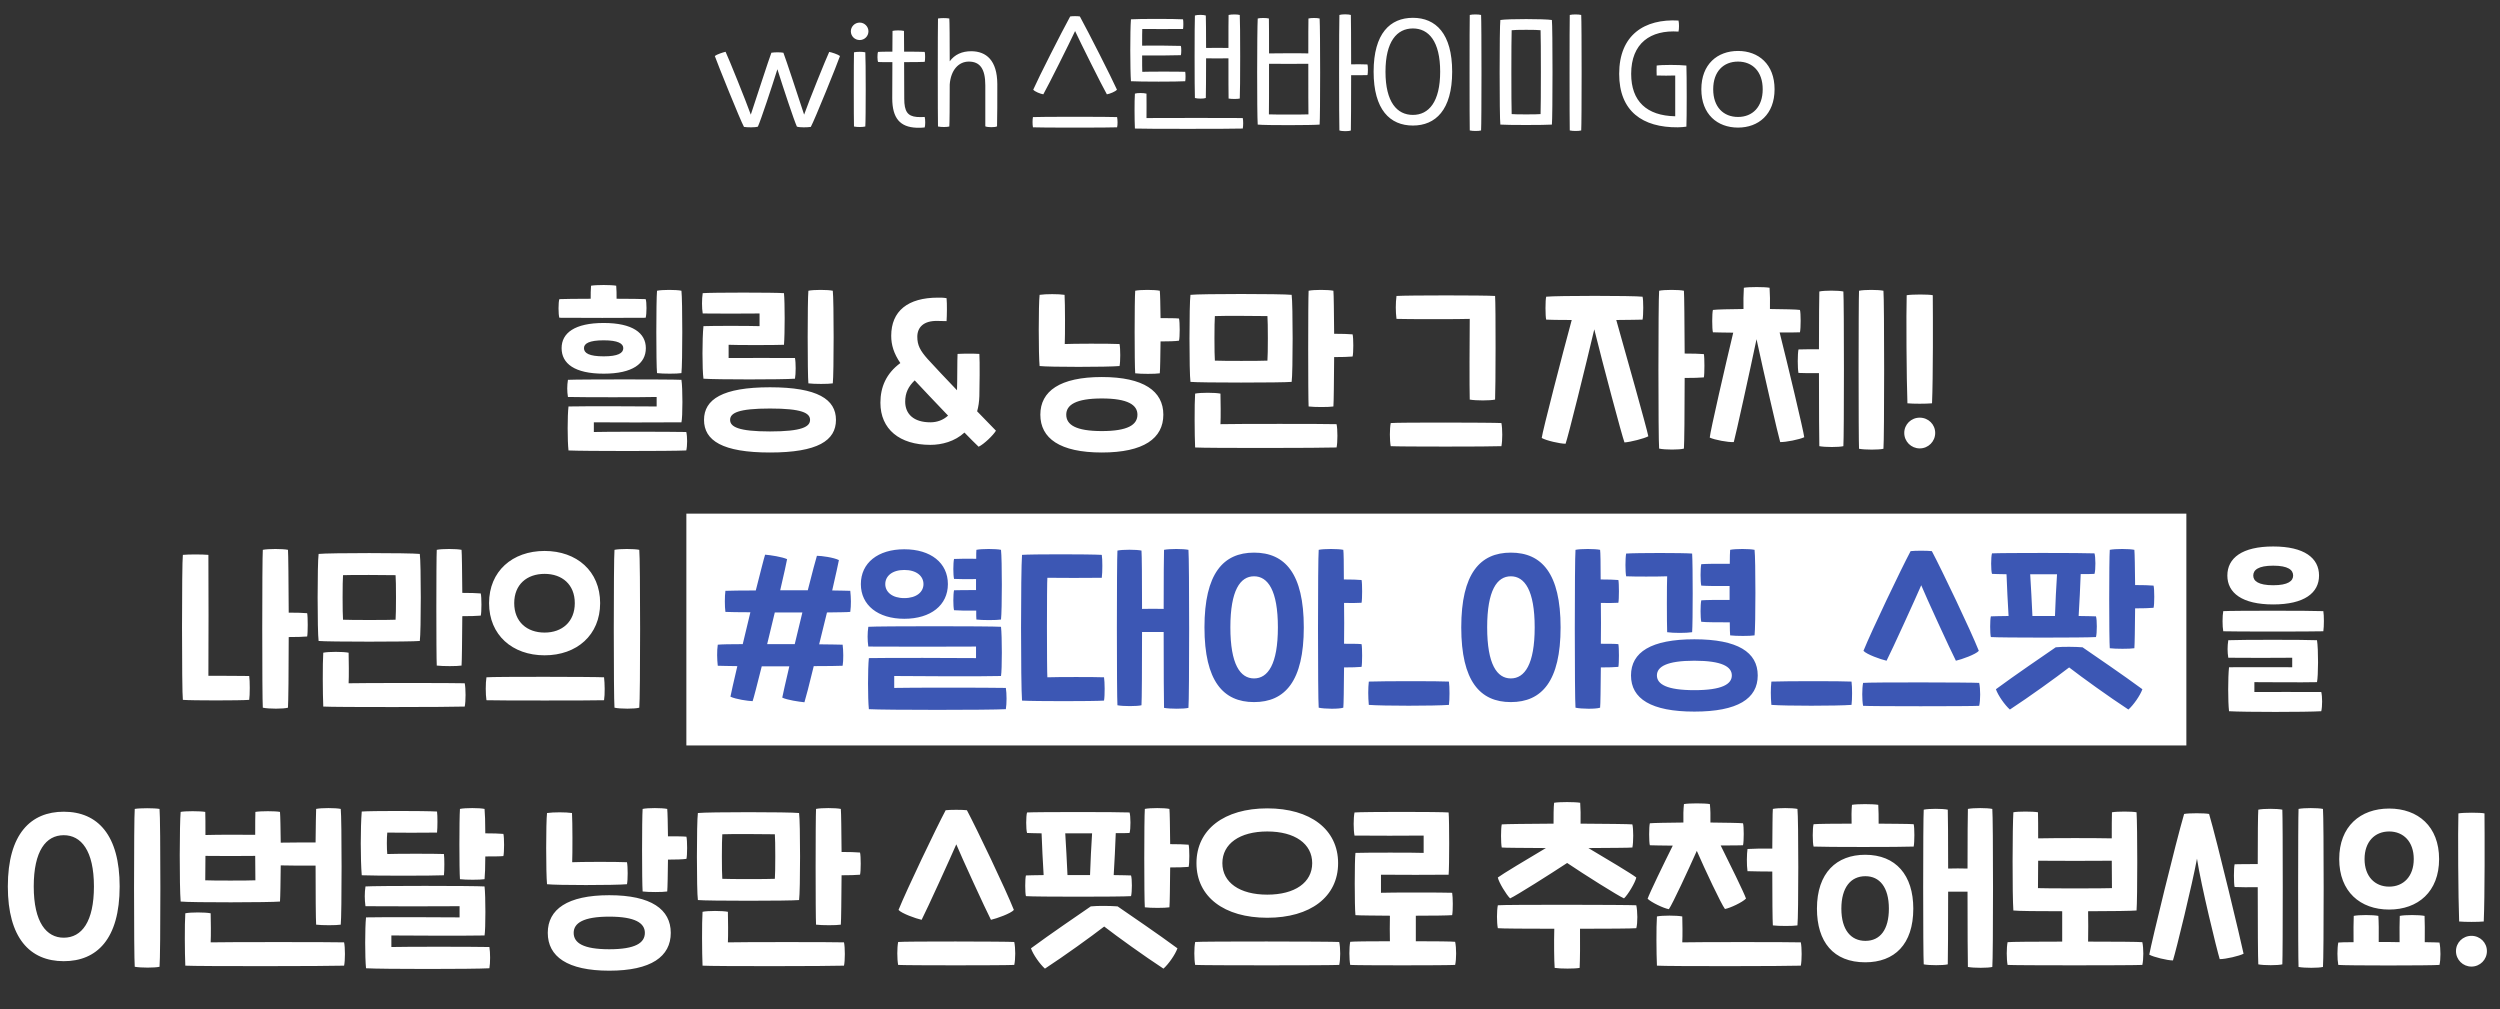
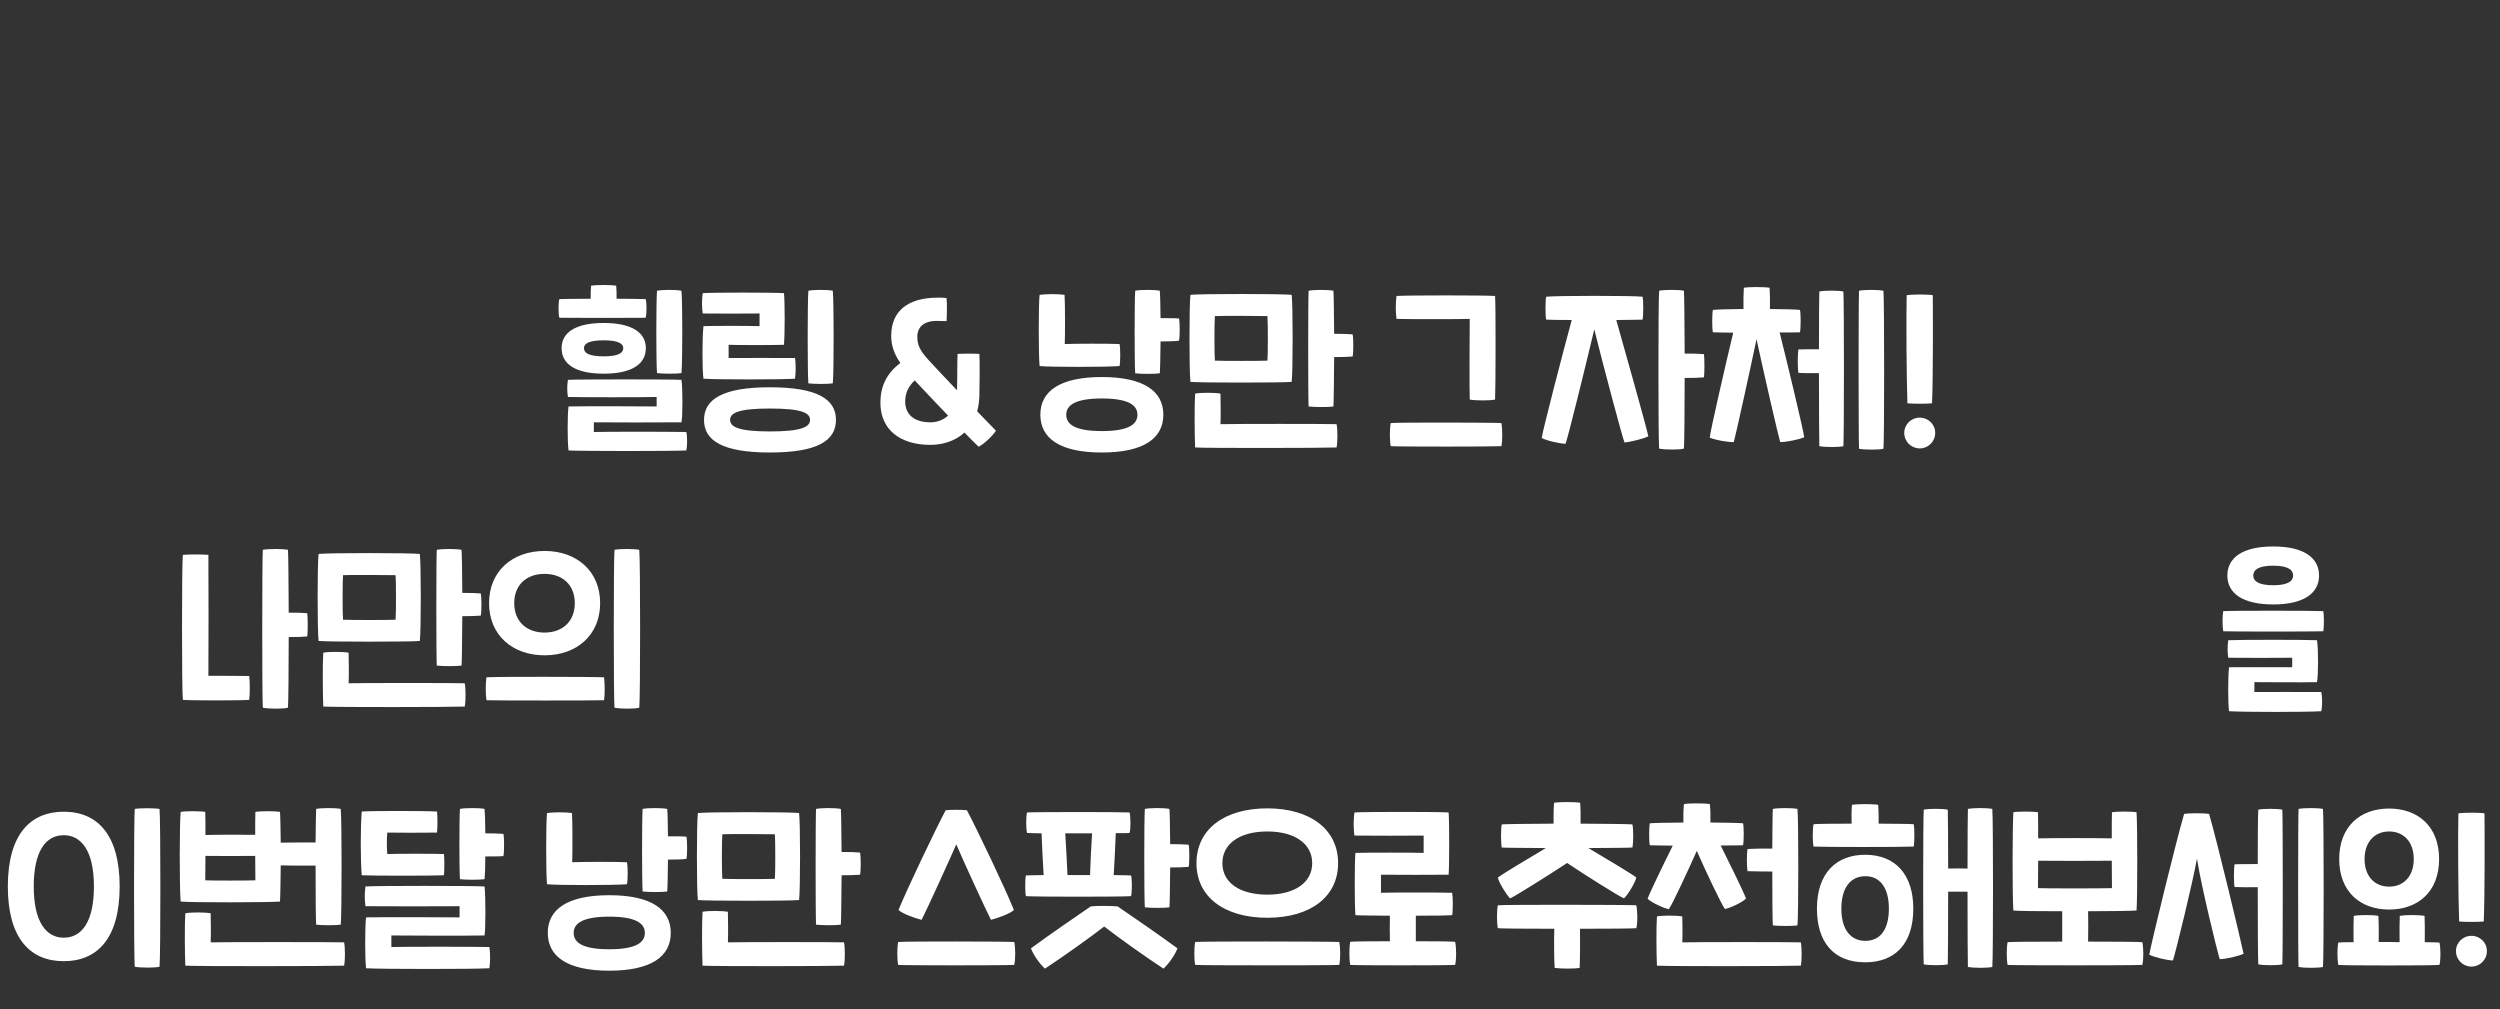
<svg xmlns="http://www.w3.org/2000/svg" width="550" height="222" viewBox="0 0 550 222" fill="none">
  <rect x="0" y="0" width="550" height="222" fill="#333333" stroke="none" />
-   <rect x="151" y="113" width="330" height="51" fill="white" />
  <path d="M142.044 69.908C139.338 69.949 125.603 69.949 123.061 69.908C122.815 69.211 122.815 66.464 123.061 65.808C124.086 65.767 126.833 65.726 129.949 65.726C129.949 64.742 129.949 63.717 130.031 62.856C131.138 62.651 134.459 62.651 135.566 62.856C135.648 63.717 135.648 64.742 135.648 65.726C138.518 65.726 141.06 65.767 142.044 65.808C142.29 66.382 142.29 69.088 142.044 69.908ZM149.916 82.085C148.973 82.249 145.816 82.249 144.545 82.085C144.34 80.076 144.34 66.136 144.545 63.963C145.652 63.717 148.85 63.717 149.916 63.963C150.162 66.013 150.162 80.076 149.916 82.085ZM132.819 82.208C126.423 82.208 123.553 79.994 123.553 76.591C123.553 73.27 126.423 71.056 132.819 71.056C139.174 71.056 142.085 73.27 142.085 76.591C142.085 79.994 139.174 82.208 132.819 82.208ZM132.819 74.869C129.621 74.869 128.473 75.566 128.473 76.591C128.473 77.698 129.621 78.395 132.819 78.395C135.935 78.395 137.124 77.698 137.124 76.591C137.124 75.566 135.935 74.869 132.819 74.869ZM150.982 95.041C151.228 96.066 151.228 98.075 150.982 99.1C147.497 99.264 128.555 99.264 125.07 99.1C124.824 97.009 124.824 91.392 125.07 89.424C128.555 89.342 141.347 89.383 144.463 89.424V87.333C141.306 87.415 128.473 87.415 124.947 87.333C124.742 86.103 124.742 84.832 124.947 83.561C127.161 83.438 147.702 83.438 149.916 83.561C150.203 85.283 150.203 91.761 149.916 92.909C146.39 92.95 132.819 92.95 130.646 92.909V95.041C132.901 94.959 147.128 94.959 150.982 95.041ZM177.844 84.34C177.639 82.331 177.639 66.013 177.844 63.963C178.951 63.717 182.108 63.717 183.215 63.963C183.461 66.013 183.461 82.29 183.215 84.34C182.272 84.504 179.115 84.504 177.844 84.34ZM154.761 83.315C154.474 81.265 154.474 74.418 154.761 71.753C156.647 71.671 164.724 71.671 167.102 71.753V68.965C164.765 69.006 156.524 69.006 154.597 68.965C154.392 67.776 154.392 65.767 154.597 64.496C156.401 64.332 170.71 64.332 172.473 64.496C172.678 66.464 172.678 73.475 172.473 75.853C170.71 75.935 161.69 75.935 160.296 75.853V78.764C161.731 78.723 173.088 78.764 174.892 78.764C175.097 79.707 175.097 82.29 174.892 83.315C172.104 83.52 157.59 83.52 154.761 83.315ZM169.398 99.551C158.943 99.551 154.884 96.927 154.884 92.376C154.884 87.866 158.943 85.201 169.398 85.201C179.894 85.201 183.912 87.866 183.912 92.376C183.912 96.927 179.894 99.551 169.398 99.551ZM169.398 94.918C176.409 94.918 178.213 93.893 178.213 92.376C178.213 90.859 176.409 89.875 169.398 89.875C162.428 89.875 160.624 90.859 160.624 92.376C160.624 93.893 162.428 94.918 169.398 94.918ZM214.968 90.49L219.109 94.754C218.494 95.779 216.444 97.747 215.296 98.28C214.517 97.542 213.451 96.476 212.18 95.164C210.048 97.132 207.178 97.87 204.677 97.87C197.912 97.87 193.689 94.426 193.689 88.604C193.689 85.16 194.96 82.167 198.076 79.871C196.641 77.78 196.067 75.894 196.067 73.885C196.067 68.432 199.716 65.48 206.358 65.48C207.096 65.48 207.588 65.48 208.244 65.603C208.367 66.833 208.326 69.457 208.244 70.646L206.276 70.605C203.119 70.523 201.807 72.081 201.807 74.09C201.807 75.935 202.422 77.124 204.103 79.01C205.661 80.732 208.039 83.233 210.54 85.857C210.622 83.725 210.581 79.133 210.663 77.862C212.139 77.78 214.394 77.78 215.46 77.862C215.583 79.502 215.501 85.488 215.46 87.128C215.419 88.358 215.255 89.506 214.968 90.49ZM204.677 92.909C206.153 92.909 207.506 92.417 208.572 91.433C205.743 88.481 202.873 85.447 201.233 83.684C199.839 85.037 199.142 86.431 199.142 88.358C199.142 91.064 200.987 92.909 204.677 92.909ZM259.379 70.072C259.584 70.851 259.584 74.254 259.379 74.951C258.559 75.074 256.919 75.115 255.32 75.115C255.279 78.354 255.238 81.265 255.156 82.126C254.172 82.29 251.015 82.29 249.744 82.126C249.58 80.076 249.58 66.013 249.744 63.963C250.851 63.717 254.008 63.717 255.156 63.963C255.238 64.742 255.279 67.12 255.32 69.99C256.919 69.99 258.559 69.99 259.379 70.072ZM246.3 80.527C243.635 80.773 230.761 80.773 228.711 80.527C228.465 78.067 228.465 66.956 228.711 64.865C230.105 64.66 232.893 64.66 234.205 64.865C234.328 66.833 234.328 73.844 234.246 75.689C235.804 75.607 243.758 75.566 246.3 75.689C246.505 76.673 246.505 79.584 246.3 80.527ZM242.405 82.946C251.63 82.946 255.935 86.062 255.935 91.228C255.935 96.435 251.63 99.551 242.405 99.551C233.18 99.551 228.875 96.435 228.875 91.228C228.875 86.062 233.18 82.946 242.405 82.946ZM242.405 94.836C248.145 94.836 250.236 93.442 250.236 91.228C250.236 89.096 248.145 87.661 242.405 87.661C236.665 87.661 234.574 89.096 234.574 91.228C234.574 93.442 236.665 94.836 242.405 94.836ZM297.571 73.557C297.776 74.295 297.776 77.739 297.571 78.436C296.751 78.518 295.111 78.559 293.512 78.559C293.471 83.725 293.43 88.522 293.348 89.424C292.364 89.588 289.207 89.588 287.895 89.424C287.772 87.415 287.772 66.013 287.895 63.963C289.002 63.717 292.2 63.717 293.348 63.963C293.43 64.783 293.471 68.801 293.512 73.434C295.111 73.434 296.751 73.475 297.571 73.557ZM284.164 84.012C282.196 84.217 263.869 84.217 261.901 84.012C261.614 82.044 261.614 66.874 261.901 64.865C264.074 64.619 281.991 64.619 284.164 64.865C284.451 66.874 284.451 82.044 284.164 84.012ZM267.272 69.539C267.149 70.81 267.149 78.026 267.272 79.338C268.871 79.42 277.358 79.42 278.834 79.338C278.957 78.026 278.957 70.81 278.834 69.539C277.317 69.498 268.707 69.457 267.272 69.539ZM268.502 93.319C270.962 93.237 292.241 93.237 294.045 93.319C294.291 94.426 294.291 97.337 294.045 98.444C291.257 98.567 265.427 98.608 262.926 98.444C262.803 95.738 262.762 88.932 262.926 86.595C264.074 86.349 267.272 86.349 268.502 86.595C268.543 88.112 268.584 91.843 268.502 93.319ZM323.342 87.907C323.26 85.611 323.301 73.68 323.342 70.154C321.702 70.236 309.156 70.236 307.229 70.154C307.024 68.596 307.024 66.669 307.229 65.111C309.689 64.947 326.663 64.947 328.918 65.111C329.082 67.038 329.041 86.062 328.918 87.907C327.811 88.153 324.695 88.153 323.342 87.907ZM305.958 98.157C305.712 96.845 305.712 94.344 305.958 93.073C307.639 92.909 328.221 92.95 330.312 93.073C330.558 94.385 330.558 96.927 330.312 98.157C328.221 98.28 307.639 98.28 305.958 98.157ZM374.849 77.903C375.013 78.641 375.013 82.29 374.849 83.028C374.029 83.11 372.266 83.151 370.626 83.151C370.626 90.695 370.544 97.747 370.462 98.69C369.519 98.977 366.28 98.977 365.009 98.69C364.804 96.681 364.804 66.013 365.009 63.963C366.116 63.717 369.355 63.717 370.462 63.963C370.544 64.824 370.585 70.933 370.626 77.78C372.266 77.78 374.029 77.821 374.849 77.903ZM361.36 70.318C360.581 70.359 358.326 70.359 355.579 70.4C357.629 77.657 362.344 94.385 362.631 95.984C361.729 96.476 358.695 97.255 357.383 97.337C356.85 95.943 352.627 80.117 350.741 72.45C348.896 80.322 344.96 96.189 344.427 97.624C343.197 97.624 340.163 96.927 339.179 96.353C339.343 94.877 343.73 77.944 345.78 70.4C343.033 70.4 340.819 70.359 340.163 70.318C339.958 69.58 339.958 65.972 340.163 65.275C342.541 65.029 359.269 65.029 361.36 65.275C361.565 65.89 361.565 69.457 361.36 70.318ZM395.989 73.106C395.292 73.147 393.611 73.147 391.52 73.147C393.201 79.789 396.809 94.918 396.932 96.189C395.907 96.681 392.873 97.296 391.643 97.255C391.233 95.943 387.912 81.511 386.436 74.623C385.001 81.511 381.803 95.984 381.434 97.255C380.204 97.337 377.17 96.763 376.145 96.271C376.227 94.959 379.712 79.83 381.311 73.188C379.138 73.147 377.416 73.147 376.842 73.106C376.637 72.368 376.637 68.883 376.842 68.186C377.744 68.063 380.45 68.022 383.566 67.981C383.525 66.423 383.566 64.66 383.648 63.307C384.796 63.102 388.158 63.102 389.306 63.307C389.388 64.66 389.429 66.423 389.388 67.981C392.504 68.022 395.169 68.063 395.989 68.186C396.194 68.801 396.194 72.245 395.989 73.106ZM414.357 63.963C414.562 66.013 414.562 96.722 414.357 98.731C413.373 98.977 410.298 98.977 408.986 98.731C408.863 96.722 408.863 66.013 408.986 63.963C410.175 63.717 413.209 63.717 414.357 63.963ZM400.253 64.127C401.36 63.881 404.435 63.881 405.542 64.127C405.706 66.218 405.706 96.107 405.542 98.157C404.558 98.403 401.524 98.403 400.253 98.157C400.212 97.173 400.171 89.752 400.171 82.085C398.449 82.126 396.768 82.085 395.661 82.044C395.456 80.978 395.456 77.985 395.661 76.878C396.768 76.837 398.449 76.837 400.171 76.837C400.171 70.482 400.212 64.947 400.253 64.127ZM425.046 88.727C423.734 88.85 420.905 88.85 419.634 88.727C419.429 83.561 419.347 68.76 419.47 64.947C420.659 64.742 424.308 64.742 425.21 64.947C425.251 69.457 425.292 83.11 425.046 88.727ZM422.34 98.649C420.454 98.649 418.937 97.132 418.937 95.246C418.937 93.36 420.454 91.884 422.34 91.884C424.226 91.884 425.743 93.36 425.743 95.246C425.743 97.132 424.226 98.649 422.34 98.649ZM67.576 134.903C67.74 135.641 67.74 139.29 67.576 140.028C66.756 140.11 65.116 140.151 63.517 140.151C63.517 147.695 63.435 154.747 63.353 155.69C62.369 155.977 59.13 155.977 57.818 155.69C57.654 153.681 57.654 123.013 57.818 120.963C58.966 120.717 62.246 120.717 63.353 120.963C63.435 121.824 63.476 127.933 63.517 134.78C65.116 134.78 66.756 134.821 67.576 134.903ZM45.846 148.679C47.732 148.679 52.98 148.679 54.825 148.72C54.989 149.704 54.989 152.984 54.825 153.968C52.734 154.132 42.279 154.132 40.229 153.968C39.983 152.246 39.983 123.751 40.229 122.07C41.5 121.947 44.452 121.947 45.846 122.07C45.887 124.776 45.887 146.014 45.846 148.679ZM105.764 130.557C105.969 131.295 105.969 134.739 105.764 135.436C104.944 135.518 103.304 135.559 101.705 135.559C101.664 140.725 101.623 145.522 101.541 146.424C100.557 146.588 97.4 146.588 96.088 146.424C95.965 144.415 95.965 123.013 96.088 120.963C97.195 120.717 100.393 120.717 101.541 120.963C101.623 121.783 101.664 125.801 101.705 130.434C103.304 130.434 104.944 130.475 105.764 130.557ZM92.357 141.012C90.389 141.217 72.062 141.217 70.094 141.012C69.807 139.044 69.807 123.874 70.094 121.865C72.267 121.619 90.184 121.619 92.357 121.865C92.644 123.874 92.644 139.044 92.357 141.012ZM75.465 126.539C75.342 127.81 75.342 135.026 75.465 136.338C77.064 136.42 85.551 136.42 87.027 136.338C87.15 135.026 87.15 127.81 87.027 126.539C85.51 126.498 76.9 126.457 75.465 126.539ZM76.695 150.319C79.155 150.237 100.434 150.237 102.238 150.319C102.484 151.426 102.484 154.337 102.238 155.444C99.45 155.567 73.62 155.608 71.119 155.444C70.996 152.738 70.955 145.932 71.119 143.595C72.267 143.349 75.465 143.349 76.695 143.595C76.736 145.112 76.777 148.843 76.695 150.319ZM135.187 155.69C134.982 153.722 134.982 123.013 135.187 120.963C136.294 120.717 139.533 120.717 140.64 120.963C140.886 123.013 140.886 153.681 140.64 155.69C139.697 155.977 136.458 155.977 135.187 155.69ZM119.812 144.169C112.719 144.169 107.594 139.7 107.594 132.689C107.594 125.678 112.719 121.209 119.812 121.209C126.864 121.209 132.03 125.637 132.03 132.689C132.03 139.7 126.905 144.169 119.812 144.169ZM119.812 139.167C123.666 139.167 126.454 136.789 126.454 132.689C126.454 128.589 123.666 126.252 119.812 126.252C115.917 126.252 113.129 128.589 113.129 132.689C113.129 136.789 115.917 139.167 119.812 139.167ZM107.02 154.05C106.815 152.738 106.815 150.278 107.02 149.007C108.66 148.843 130.923 148.884 132.891 149.007C133.055 150.319 133.096 152.82 132.891 154.05C130.923 154.132 108.66 154.132 107.02 154.05ZM500.104 132.976C493.257 132.976 490.018 130.434 490.018 126.621C490.018 122.767 493.257 120.225 500.104 120.225C506.951 120.225 510.19 122.767 510.19 126.621C510.19 130.434 506.951 132.976 500.104 132.976ZM500.104 128.753C503.384 128.753 504.491 127.81 504.491 126.621C504.491 125.391 503.384 124.448 500.104 124.448C496.824 124.448 495.717 125.391 495.717 126.621C495.717 127.81 496.824 128.753 500.104 128.753ZM489.116 138.88C488.911 137.814 488.911 135.518 489.116 134.452C491.125 134.329 508.714 134.329 511.133 134.452C511.297 135.436 511.297 137.773 511.133 138.88C508.714 138.962 491.125 138.962 489.116 138.88ZM490.387 156.469C490.141 154.378 490.141 148.966 490.387 146.793C494.282 146.752 501.129 146.793 504.286 146.793V144.702C501.047 144.743 493.831 144.743 490.223 144.702C490.018 143.39 490.018 142.201 490.223 140.848C492.683 140.725 507.32 140.725 509.739 140.848C510.067 142.816 510.026 148.761 509.739 150.073C506.418 150.155 498.669 150.073 495.963 150.073V152.246C498.423 152.246 506.992 152.205 510.682 152.246C510.928 153.271 510.928 155.403 510.682 156.469C507.361 156.674 493.831 156.674 490.387 156.469ZM29.644 212.69C29.439 210.681 29.439 180.013 29.644 177.963C30.833 177.758 33.908 177.758 35.097 177.963C35.343 180.013 35.343 210.681 35.097 212.69C34.072 212.936 30.997 212.936 29.644 212.69ZM14.023 211.46C6.561 211.46 1.723 206.335 1.723 195.019C1.723 183.416 6.807 178.578 14.023 178.578C21.526 178.578 26.323 183.744 26.323 195.019C26.323 206.622 21.28 211.46 14.023 211.46ZM14.023 206.294C18 206.294 20.665 202.768 20.665 195.019C20.665 187.106 17.836 183.744 14.023 183.744C10.087 183.744 7.422 187.229 7.422 195.019C7.422 202.973 10.251 206.294 14.023 206.294ZM61.597 198.34C59.629 198.545 42.081 198.586 39.744 198.34C39.457 194.937 39.498 181.12 39.744 178.619C40.687 178.414 44.008 178.414 45.156 178.619C45.197 179.439 45.197 181.407 45.197 183.703C48.026 183.621 53.438 183.621 56.144 183.662C56.144 181.407 56.144 179.439 56.185 178.619C57.374 178.414 60.531 178.414 61.597 178.619C61.679 179.562 61.72 182.268 61.761 185.384C63.811 185.343 66.968 185.343 69.428 185.343C69.469 181.653 69.51 178.66 69.551 177.963C70.658 177.717 73.856 177.717 74.963 177.963C75.209 180.013 75.209 201.374 74.963 203.424C74.02 203.588 70.822 203.588 69.551 203.424C69.469 202.399 69.428 196.372 69.428 190.427C66.927 190.468 63.811 190.427 61.761 190.386C61.72 193.953 61.679 197.233 61.597 198.34ZM45.197 188.295C45.197 190.837 45.156 193.051 45.156 193.666C46.386 193.748 54.955 193.748 56.185 193.666C56.185 193.051 56.144 190.837 56.144 188.295C53.438 188.336 48.026 188.336 45.197 188.295ZM75.701 207.319C75.947 208.426 75.947 211.337 75.701 212.444C72.913 212.567 43.27 212.608 40.769 212.444C40.646 209.738 40.605 203.26 40.769 200.923C41.917 200.677 45.115 200.677 46.345 200.923C46.386 202.481 46.427 205.843 46.345 207.319C48.805 207.237 73.897 207.237 75.701 207.319ZM110.743 183.457C110.948 184.154 110.948 187.598 110.743 188.336C109.923 188.418 108.324 188.418 106.766 188.418C106.766 190.714 106.684 192.682 106.602 193.42C105.618 193.584 102.461 193.584 101.19 193.42C101.026 191.411 101.026 180.136 101.19 177.963C102.297 177.717 105.495 177.717 106.602 177.963C106.684 178.742 106.766 180.874 106.766 183.334C108.324 183.334 109.923 183.375 110.743 183.457ZM97.664 192.559C95.286 192.682 82.289 192.682 79.583 192.559C79.296 188.951 79.296 182.104 79.583 178.537C81.551 178.373 93.359 178.373 96.147 178.537C96.27 179.398 96.27 182.063 96.147 183.17C94.261 183.211 86.553 183.211 85.2 183.17C85.077 184.195 85.077 186.819 85.2 187.885C87.209 187.803 95.901 187.803 97.664 187.885C97.787 188.705 97.787 191.493 97.664 192.559ZM86.102 205.802V208.344C88.931 208.262 103.773 208.262 107.668 208.344C107.873 209.574 107.873 211.829 107.668 213.018C104.142 213.223 84.011 213.223 80.526 213.018C80.28 210.64 80.28 204.121 80.526 201.825C84.011 201.743 97.992 201.784 101.108 201.825V199.365C97.992 199.406 83.929 199.406 80.403 199.365C80.198 197.848 80.198 196.454 80.403 195.019C82.617 194.855 104.347 194.855 106.602 195.019C106.848 197.028 106.848 204.49 106.602 205.802C103.076 205.884 88.849 205.843 86.102 205.802ZM151.013 184.072C151.218 184.851 151.218 188.254 151.013 188.951C150.193 189.074 148.553 189.115 146.954 189.115C146.913 192.354 146.872 195.265 146.79 196.126C145.806 196.29 142.649 196.29 141.378 196.126C141.214 194.076 141.214 180.013 141.378 177.963C142.485 177.717 145.642 177.717 146.79 177.963C146.872 178.742 146.913 181.12 146.954 183.99C148.553 183.99 150.193 183.99 151.013 184.072ZM137.934 194.527C135.269 194.773 122.395 194.773 120.345 194.527C120.099 192.067 120.099 180.956 120.345 178.865C121.739 178.66 124.527 178.66 125.839 178.865C125.962 180.833 125.962 187.844 125.88 189.689C127.438 189.607 135.392 189.566 137.934 189.689C138.139 190.673 138.139 193.584 137.934 194.527ZM134.039 196.946C143.264 196.946 147.569 200.062 147.569 205.228C147.569 210.435 143.264 213.551 134.039 213.551C124.814 213.551 120.509 210.435 120.509 205.228C120.509 200.062 124.814 196.946 134.039 196.946ZM134.039 208.836C139.779 208.836 141.87 207.442 141.87 205.228C141.87 203.096 139.779 201.661 134.039 201.661C128.299 201.661 126.208 203.096 126.208 205.228C126.208 207.442 128.299 208.836 134.039 208.836ZM189.205 187.557C189.41 188.295 189.41 191.739 189.205 192.436C188.385 192.518 186.745 192.559 185.146 192.559C185.105 197.725 185.064 202.522 184.982 203.424C183.998 203.588 180.841 203.588 179.529 203.424C179.406 201.415 179.406 180.013 179.529 177.963C180.636 177.717 183.834 177.717 184.982 177.963C185.064 178.783 185.105 182.801 185.146 187.434C186.745 187.434 188.385 187.475 189.205 187.557ZM175.798 198.012C173.83 198.217 155.503 198.217 153.535 198.012C153.248 196.044 153.248 180.874 153.535 178.865C155.708 178.619 173.625 178.619 175.798 178.865C176.085 180.874 176.085 196.044 175.798 198.012ZM158.906 183.539C158.783 184.81 158.783 192.026 158.906 193.338C160.505 193.42 168.992 193.42 170.468 193.338C170.591 192.026 170.591 184.81 170.468 183.539C168.951 183.498 160.341 183.457 158.906 183.539ZM160.136 207.319C162.596 207.237 183.875 207.237 185.679 207.319C185.925 208.426 185.925 211.337 185.679 212.444C182.891 212.567 157.061 212.608 154.56 212.444C154.437 209.738 154.396 202.932 154.56 200.595C155.708 200.349 158.906 200.349 160.136 200.595C160.177 202.112 160.218 205.843 160.136 207.319ZM202.758 202.358C201.446 202.071 198.371 200.964 197.674 200.185C199.519 195.634 205.915 182.268 208.047 178.25C208.99 178.127 211.737 178.127 212.721 178.25C214.853 182.268 221.249 195.634 223.053 200.185C222.397 200.964 219.281 202.071 218.01 202.358C216.903 200.226 211.409 188.254 210.384 185.753C209.318 188.254 203.865 200.226 202.758 202.358ZM197.592 212.28C197.346 210.968 197.346 208.508 197.592 207.237C198.986 207.073 221.413 207.114 223.135 207.237C223.422 208.549 223.422 211.05 223.135 212.28C221.413 212.403 198.986 212.403 197.592 212.28ZM261.497 185.835C261.702 186.573 261.702 190.017 261.497 190.714C260.677 190.796 259.037 190.837 257.438 190.837C257.397 194.978 257.356 198.75 257.274 199.611C256.29 199.775 253.133 199.775 251.862 199.611C251.698 197.602 251.698 180.013 251.862 177.963C253.01 177.717 256.167 177.717 257.274 177.963C257.356 178.783 257.397 181.981 257.438 185.712C259.037 185.712 260.677 185.753 261.497 185.835ZM248.828 197.151C246.532 197.315 227.836 197.315 225.704 197.151C225.499 196.372 225.499 193.338 225.704 192.6C226.155 192.559 227.631 192.559 229.599 192.518C229.435 189.812 229.23 185.876 229.148 183.334C227.549 183.293 226.36 183.293 225.95 183.252C225.704 182.473 225.704 179.521 225.95 178.742C227.959 178.619 246.245 178.619 248.5 178.742C248.746 179.439 248.787 182.391 248.5 183.252C248.049 183.293 246.983 183.293 245.466 183.293C245.384 185.876 245.179 189.812 245.015 192.518C246.901 192.559 248.336 192.559 248.828 192.6C249.074 193.297 249.074 196.29 248.828 197.151ZM234.847 192.518H239.808C239.89 189.771 240.095 185.876 240.259 183.334H234.355C234.519 185.876 234.724 189.771 234.847 192.518ZM239.972 199.406C241.489 199.242 244.359 199.283 245.876 199.406C248.377 201.128 254.937 205.597 259.037 208.631C258.545 210.025 257.069 212.116 255.962 213.1C251.698 210.312 245.671 205.966 242.924 203.834C240.177 205.966 234.15 210.312 229.886 213.1C228.779 212.116 227.303 210.025 226.811 208.631C230.911 205.597 237.471 201.128 239.972 199.406ZM278.803 201.907C269.332 201.907 263.223 197.315 263.223 189.894C263.223 182.473 269.332 177.84 278.803 177.84C288.274 177.84 294.383 182.473 294.383 189.894C294.383 197.315 288.274 201.907 278.803 201.907ZM278.803 196.823C284.871 196.823 288.684 194.158 288.684 189.894C288.684 185.63 284.871 182.924 278.803 182.924C272.735 182.924 268.922 185.63 268.922 189.894C268.922 194.158 272.735 196.823 278.803 196.823ZM262.936 212.28C262.69 210.968 262.69 208.508 262.936 207.237C264.33 207.073 292.907 207.114 294.629 207.237C294.916 208.549 294.916 211.05 294.629 212.28C292.907 212.403 264.33 212.403 262.936 212.28ZM320.132 207.196C320.419 208.508 320.419 211.05 320.132 212.28C318.41 212.403 298.443 212.403 297.049 212.28C296.803 210.968 296.803 208.426 297.049 207.196C297.623 207.114 301.436 207.073 305.782 207.073C305.741 205.433 305.741 203.26 305.782 201.456C302.297 201.415 299.304 201.415 298.197 201.333C297.992 199.488 297.992 189.197 298.197 187.639C300.083 187.557 311.727 187.557 313.203 187.639V183.826C311.604 183.867 299.919 183.867 297.992 183.826C297.746 182.596 297.746 179.931 297.992 178.742C299.755 178.578 316.934 178.578 318.697 178.742C318.861 180.546 318.861 190.632 318.697 192.436C316.934 192.477 305.987 192.477 303.814 192.436V196.413C305.536 196.331 317.672 196.331 319.476 196.413C319.64 197.397 319.681 200.226 319.476 201.333C318.451 201.415 315.171 201.456 311.481 201.456V207.073C315.704 207.073 319.435 207.114 320.132 207.196ZM332.227 197.643C331.407 196.864 329.726 194.117 329.521 193.051C330.423 192.354 336.081 188.951 340.099 186.573C335.138 186.532 330.997 186.532 330.382 186.45C330.177 185.425 330.177 182.35 330.382 181.366C331.161 181.284 336.163 181.243 341.78 181.202C341.78 179.603 341.78 177.676 341.903 176.61C343.01 176.405 346.454 176.405 347.643 176.61C347.725 177.676 347.766 179.603 347.725 181.202C353.383 181.243 358.385 181.284 359.123 181.366C359.369 182.309 359.369 185.343 359.123 186.45C358.385 186.532 354.326 186.532 349.447 186.573C353.465 188.951 359.082 192.313 359.984 193.051C359.779 194.117 358.139 196.864 357.278 197.643C355.966 197.069 348.463 192.354 344.773 189.853C341.042 192.313 333.58 197.028 332.227 197.643ZM359.984 199.16C360.271 200.472 360.312 203.055 359.984 204.203C359.082 204.285 353.67 204.326 347.602 204.326C347.643 207.196 347.602 211.419 347.52 212.936C346.495 213.141 343.297 213.141 342.026 212.936C341.903 211.419 341.862 207.196 341.944 204.326C335.794 204.326 330.259 204.285 329.521 204.203C329.275 202.932 329.275 200.431 329.521 199.16C331.202 198.996 357.934 199.037 359.984 199.16ZM367.149 200.021C365.96 199.816 363.254 198.504 362.475 197.725C362.885 196.495 366.042 189.976 368.01 186.04C365.55 185.999 363.582 185.999 362.967 185.958C362.762 185.22 362.762 181.899 362.967 181.12C363.869 181.038 366.903 180.997 370.347 180.956C370.306 179.521 370.347 178.004 370.47 176.897C371.577 176.692 375.021 176.692 376.169 176.897C376.292 178.004 376.333 179.521 376.292 180.956C379.695 180.997 382.647 181.038 383.467 181.12C383.672 181.817 383.672 185.097 383.467 185.958C382.77 185.999 380.884 185.999 378.547 185.999C380.515 189.935 383.713 196.454 384.123 197.684C383.344 198.504 380.638 199.775 379.49 199.98C378.67 198.914 375.062 191.247 373.299 187.188C371.495 191.247 367.928 198.955 367.149 200.021ZM389.904 191.739C388.018 191.739 385.722 191.698 384.451 191.657C384.246 190.304 384.287 187.885 384.451 186.778C385.722 186.696 388.018 186.655 389.904 186.696C389.945 182.391 389.945 178.742 390.027 177.963C391.134 177.717 394.332 177.717 395.439 177.963C395.685 180.013 395.685 201.538 395.439 203.588C394.496 203.752 391.298 203.752 390.027 203.588C389.945 202.645 389.904 197.315 389.904 191.739ZM396.177 207.319C396.423 208.426 396.423 211.337 396.177 212.444C393.389 212.567 367.026 212.608 364.525 212.444C364.402 209.738 364.361 203.957 364.525 201.62C365.673 201.374 368.871 201.374 370.101 201.62C370.142 203.137 370.183 205.843 370.101 207.319C372.561 207.237 394.373 207.237 396.177 207.319ZM413.299 181.202C416.866 181.243 419.982 181.243 421.007 181.325C421.212 182.022 421.212 185.343 421.007 186.245C418.342 186.368 401.409 186.368 398.99 186.245C398.744 185.425 398.744 182.104 398.99 181.325C399.974 181.243 403.459 181.202 407.354 181.202C407.313 179.849 407.313 178.291 407.436 177.061C408.625 176.856 411.987 176.856 413.217 177.061C413.299 178.291 413.299 179.849 413.299 181.202ZM438.309 177.963C438.514 180.013 438.514 210.722 438.309 212.731C437.325 212.977 434.25 212.977 432.938 212.731C432.897 211.747 432.856 204.08 432.856 196.167H428.592C428.592 203.793 428.551 211.173 428.51 212.157C427.526 212.403 424.451 212.403 423.221 212.157C423.057 210.107 423.057 180.177 423.221 178.127C424.328 177.881 427.403 177.881 428.51 178.127C428.551 178.988 428.592 184.605 428.592 191.083C429.945 191.042 431.462 191.042 432.856 191.083C432.856 184.523 432.897 178.824 432.938 177.963C434.127 177.717 437.161 177.717 438.309 177.963ZM410.347 188.049C417.112 188.049 420.925 192.559 420.925 199.898C420.925 207.77 416.784 211.706 410.347 211.706C403.336 211.706 399.728 207.196 399.728 199.898C399.728 191.985 404.074 188.049 410.347 188.049ZM410.388 206.991C413.627 206.991 415.554 204.531 415.554 199.898C415.554 195.183 413.504 192.764 410.388 192.764C407.149 192.764 405.099 195.265 405.099 199.898C405.099 204.613 407.231 206.991 410.388 206.991ZM471.313 207.278C471.6 208.59 471.6 211.05 471.313 212.28C469.591 212.403 443.064 212.403 441.67 212.28C441.424 210.968 441.424 208.508 441.67 207.278C442.285 207.196 447.656 207.155 453.683 207.155V200.472C448.517 200.472 443.884 200.431 442.941 200.308C442.695 196.987 442.736 181.94 442.941 178.701C443.884 178.496 447.246 178.496 448.353 178.701C448.394 179.89 448.394 182.022 448.394 184.441C452.125 184.359 460.94 184.359 464.589 184.441C464.589 182.022 464.589 179.89 464.63 178.701C465.778 178.496 469.017 178.496 470.042 178.701C470.247 181.899 470.247 197.684 470.042 200.308C469.222 200.39 464.589 200.472 459.382 200.472C459.423 202.399 459.423 205.023 459.382 207.155C465.286 207.155 470.575 207.196 471.313 207.278ZM448.394 189.361C448.394 192.354 448.353 194.855 448.353 195.388C449.378 195.47 463.605 195.47 464.63 195.388C464.63 194.855 464.589 192.354 464.589 189.361C460.94 189.402 452.125 189.402 448.394 189.361ZM511.052 177.963C511.257 180.013 511.257 210.722 511.052 212.731C510.068 212.977 506.993 212.977 505.681 212.731C505.558 210.722 505.558 180.013 505.681 177.963C506.87 177.717 509.904 177.717 511.052 177.963ZM496.825 178.127C497.932 177.881 501.007 177.881 502.114 178.127C502.237 180.177 502.237 210.107 502.114 212.157C501.13 212.403 498.055 212.403 496.825 212.157C496.743 211.132 496.702 203.178 496.702 195.183C494.775 195.224 492.807 195.183 491.618 195.142C491.413 194.404 491.413 190.919 491.618 190.14C492.807 190.099 494.775 190.099 496.702 190.099C496.702 184.072 496.743 178.947 496.825 178.127ZM480.507 179.07C481.614 178.865 484.935 178.865 486.001 179.07C487.764 185.056 493.053 207.196 493.586 209.82C492.643 210.312 489.691 211.009 488.338 211.009C487.682 208.877 484.238 194.773 483.336 188.91C482.311 194.486 478.744 209.123 478.047 211.296C476.817 211.296 473.783 210.558 472.84 210.025C473.291 207.401 478.744 185.056 480.507 179.07ZM525.614 200.103C519.259 200.103 514.626 196.167 514.626 188.992C514.626 181.817 519.259 177.881 525.614 177.881C531.969 177.881 536.602 181.817 536.602 188.992C536.602 196.167 531.969 200.103 525.614 200.103ZM525.614 182.924C522.457 182.924 520.202 185.179 520.202 188.992C520.202 192.805 522.457 195.06 525.614 195.06C528.771 195.06 531.026 192.805 531.026 188.992C531.026 185.179 528.771 182.924 525.614 182.924ZM536.684 207.36C536.971 208.713 536.971 211.091 536.684 212.28C534.921 212.444 515.856 212.444 514.421 212.28C514.175 210.968 514.175 208.631 514.421 207.36C514.749 207.319 516.02 207.278 517.783 207.278C517.742 205.064 517.783 202.563 517.824 201.497C518.972 201.251 522.047 201.251 523.236 201.497C523.318 202.563 523.359 205.064 523.318 207.237C524.835 207.237 526.393 207.237 527.91 207.278C527.869 205.064 527.91 202.563 527.951 201.497C529.099 201.251 532.174 201.251 533.404 201.497C533.445 202.563 533.486 205.105 533.445 207.278C535.126 207.319 536.315 207.319 536.684 207.36ZM546.424 202.727C545.112 202.85 542.283 202.85 541.012 202.727C540.807 197.561 540.725 182.76 540.848 178.947C542.037 178.742 545.686 178.742 546.588 178.947C546.629 183.457 546.67 197.11 546.424 202.727ZM543.718 212.649C541.832 212.649 540.315 211.132 540.315 209.246C540.315 207.36 541.832 205.884 543.718 205.884C545.604 205.884 547.121 207.36 547.121 209.246C547.121 211.132 545.604 212.649 543.718 212.649Z" fill="white" />
-   <path d="M187.06 134.616C186.322 134.698 184.395 134.698 181.935 134.739L180.213 141.75C182.673 141.791 184.559 141.791 185.379 141.832C185.543 143.021 185.584 145.317 185.379 146.465C184.477 146.506 182.058 146.547 179.024 146.547C178.04 150.606 177.22 153.763 176.974 154.501C175.785 154.378 173.202 154.009 172.095 153.476C172.218 152.779 172.833 150.114 173.653 146.588H167.585C166.601 150.524 165.822 153.558 165.576 154.255C164.51 154.214 161.927 153.845 160.697 153.271C160.82 152.615 161.394 149.991 162.214 146.547C160.287 146.506 158.729 146.506 157.909 146.465C157.745 144.989 157.704 143.267 157.909 141.832C158.688 141.75 160.738 141.709 163.403 141.709C163.936 139.413 164.51 137.035 165.084 134.698C162.501 134.698 160.492 134.657 159.59 134.616C159.426 133.468 159.426 131.131 159.59 129.983C160.574 129.942 163.116 129.901 166.273 129.901C167.298 125.883 168.077 122.767 168.323 122.029C169.471 122.111 172.095 122.521 173.161 123.013C173.038 123.71 172.464 126.375 171.644 129.86H177.712C178.696 126.006 179.475 123.013 179.721 122.275C180.746 122.275 183.411 122.644 184.559 123.218C184.436 123.915 183.862 126.498 183.083 129.901C184.887 129.942 186.322 129.942 187.06 129.983C187.224 131.5 187.265 133.14 187.06 134.616ZM174.842 141.709C175.375 139.454 175.949 137.035 176.523 134.739H170.455C169.922 136.994 169.348 139.413 168.774 141.709H174.842ZM209.888 129.86C210.79 129.819 212.881 129.819 214.726 129.819V127.4C212.881 127.441 210.79 127.4 209.888 127.359C209.683 126.457 209.683 123.874 209.888 122.972C210.79 122.931 212.881 122.89 214.767 122.931C214.767 122.029 214.767 121.332 214.808 120.963C215.915 120.717 219.113 120.717 220.22 120.963C220.466 123.013 220.466 134.288 220.22 136.297C219.236 136.461 216.079 136.461 214.808 136.297C214.767 135.928 214.767 135.231 214.767 134.329C212.881 134.37 210.79 134.329 209.888 134.247C209.683 133.386 209.683 130.844 209.888 129.86ZM198.941 136.133C193.16 136.133 189.388 133.14 189.388 128.507C189.388 123.833 193.16 120.84 198.941 120.84C204.763 120.84 208.535 123.833 208.535 128.507C208.535 133.14 204.763 136.133 198.941 136.133ZM198.941 125.391C196.276 125.391 194.759 126.744 194.759 128.507C194.759 130.229 196.276 131.582 198.941 131.582C201.647 131.582 203.164 130.229 203.164 128.507C203.164 126.744 201.647 125.391 198.941 125.391ZM221.286 151.344C221.491 152.574 221.491 154.829 221.286 156.018C217.76 156.223 194.636 156.223 191.151 156.018C190.905 153.64 190.905 147.08 191.151 144.784C194.636 144.702 211.61 144.743 214.726 144.784V142.242C211.61 142.283 194.554 142.283 191.028 142.242C190.823 140.766 190.823 139.372 191.028 137.896C193.242 137.732 217.965 137.732 220.22 137.896C220.466 139.905 220.466 147.408 220.22 148.72C216.694 148.843 199.474 148.761 196.727 148.72V151.344C199.556 151.262 217.391 151.262 221.286 151.344ZM261.458 120.963C261.663 123.013 261.663 153.722 261.458 155.731C260.474 155.977 257.399 155.977 256.087 155.731C256.046 154.747 256.005 146.998 256.005 139.044H251.249C251.249 146.711 251.208 154.173 251.126 155.157C250.142 155.403 247.067 155.403 245.837 155.157C245.673 153.107 245.673 123.177 245.837 121.127C246.944 120.881 250.019 120.881 251.126 121.127C251.208 121.988 251.249 127.523 251.249 133.96C252.725 133.919 254.488 133.919 256.005 133.96C256.005 127.441 256.046 121.783 256.087 120.963C257.276 120.717 260.31 120.717 261.458 120.963ZM230.421 149.007C232.43 148.925 241.122 148.925 242.885 149.007C243.049 149.95 243.09 152.984 242.885 154.132C240.507 154.296 227.551 154.296 224.845 154.132C224.558 150.278 224.558 125.924 224.845 122.07C226.813 121.906 239.605 121.906 242.393 122.07C242.557 123.013 242.557 125.924 242.393 127.113C240.507 127.154 231.774 127.154 230.421 127.113C230.298 128.22 230.298 147.531 230.421 149.007ZM295.691 141.627C297.208 141.627 298.766 141.627 299.545 141.709C299.709 142.447 299.709 146.014 299.545 146.711C298.766 146.793 297.208 146.834 295.691 146.834C295.65 151.467 295.609 155.034 295.527 155.69C294.584 156.018 291.386 155.977 290.115 155.69C289.91 153.681 289.91 123.013 290.115 120.963C291.222 120.717 294.42 120.717 295.527 120.963C295.609 121.496 295.65 124.038 295.65 127.482C297.208 127.482 298.766 127.523 299.545 127.605C299.709 128.302 299.709 131.869 299.545 132.607C298.766 132.648 297.208 132.689 295.691 132.648C295.732 135.559 295.732 138.634 295.691 141.627ZM275.888 121.578C282.694 121.578 286.835 126.17 286.835 138.019C286.835 149.868 282.694 154.46 275.888 154.46C269.123 154.46 264.982 149.868 264.982 138.019C264.982 126.17 269.123 121.578 275.888 121.578ZM275.888 149.253C278.922 149.253 281.136 146.178 281.136 138.019C281.136 129.86 278.922 126.785 275.888 126.785C272.854 126.785 270.681 129.86 270.681 138.019C270.681 146.178 272.854 149.253 275.888 149.253ZM301.137 155.075C300.973 153.312 300.973 151.426 301.137 149.95C304.458 149.827 316.799 149.827 318.767 149.95C318.931 151.139 318.931 153.886 318.767 155.075C315.528 155.321 304.294 155.321 301.137 155.075ZM352.186 141.627C353.703 141.627 355.261 141.627 356.04 141.709C356.204 142.447 356.204 146.014 356.04 146.711C355.261 146.793 353.703 146.834 352.186 146.834C352.145 151.467 352.104 155.034 352.022 155.69C351.079 156.018 347.881 155.977 346.61 155.69C346.405 153.681 346.405 123.013 346.61 120.963C347.717 120.717 350.915 120.717 352.022 120.963C352.104 121.496 352.145 124.038 352.145 127.482C353.703 127.482 355.261 127.523 356.04 127.605C356.204 128.302 356.204 131.869 356.04 132.607C355.261 132.648 353.703 132.689 352.186 132.648C352.227 135.559 352.227 138.634 352.186 141.627ZM332.383 121.578C339.189 121.578 343.33 126.17 343.33 138.019C343.33 149.868 339.189 154.46 332.383 154.46C325.618 154.46 321.477 149.868 321.477 138.019C321.477 126.17 325.618 121.578 332.383 121.578ZM332.383 149.253C335.417 149.253 337.631 146.178 337.631 138.019C337.631 129.86 335.417 126.785 332.383 126.785C329.349 126.785 327.176 129.86 327.176 138.019C327.176 146.178 329.349 149.253 332.383 149.253ZM374.278 132.074C375.262 131.992 378.132 131.951 380.51 131.992V128.917C378.132 128.958 375.262 128.917 374.278 128.835C374.073 127.892 374.073 125.104 374.278 124.12C375.262 124.038 378.173 123.997 380.551 124.038C380.551 122.562 380.592 121.414 380.633 120.963C381.74 120.717 384.897 120.717 386.004 120.963C386.25 123.013 386.25 137.732 386.004 139.782C385.061 139.946 381.904 139.946 380.633 139.782C380.592 139.331 380.551 138.306 380.551 136.912C378.173 136.912 375.262 136.912 374.278 136.789C374.073 135.846 374.073 133.099 374.278 132.074ZM366.775 126.785C364.602 126.867 359.6 126.867 357.755 126.785C357.55 125.801 357.55 122.808 357.755 121.783C360.01 121.619 370.424 121.619 372.269 121.783C372.433 124.284 372.433 136.953 372.269 139.085C370.957 139.29 368.169 139.29 366.775 139.085C366.693 137.117 366.693 128.261 366.775 126.785ZM372.761 140.643C382.273 140.643 386.701 143.472 386.701 148.597C386.701 153.722 382.273 156.551 372.761 156.551C363.249 156.551 358.821 153.722 358.821 148.597C358.821 143.472 363.249 140.643 372.761 140.643ZM372.761 151.836C378.829 151.836 381.002 150.524 381.002 148.597C381.002 146.67 378.829 145.358 372.761 145.358C366.693 145.358 364.52 146.67 364.52 148.597C364.52 150.524 366.693 151.836 372.761 151.836ZM389.704 155.075C389.54 153.312 389.54 151.426 389.704 149.95C393.025 149.827 405.366 149.827 407.334 149.95C407.498 151.139 407.498 153.886 407.334 155.075C404.095 155.321 392.861 155.321 389.704 155.075ZM415.045 145.358C413.733 145.071 410.658 143.964 409.961 143.185C411.806 138.634 418.202 125.268 420.334 121.25C421.277 121.127 424.024 121.127 425.008 121.25C427.14 125.268 433.536 138.634 435.34 143.185C434.684 143.964 431.568 145.071 430.297 145.358C429.19 143.226 423.696 131.254 422.671 128.753C421.605 131.254 416.152 143.226 415.045 145.358ZM409.879 155.28C409.633 153.968 409.633 151.508 409.879 150.237C411.273 150.073 433.7 150.114 435.422 150.237C435.709 151.549 435.709 154.05 435.422 155.28C433.7 155.403 411.273 155.403 409.879 155.28ZM473.784 128.835C473.989 129.573 473.989 133.017 473.784 133.714C472.964 133.796 471.324 133.837 469.725 133.837C469.684 137.978 469.643 141.75 469.561 142.611C468.577 142.775 465.42 142.775 464.149 142.611C463.985 140.602 463.985 123.013 464.149 120.963C465.297 120.717 468.454 120.717 469.561 120.963C469.643 121.783 469.684 124.981 469.725 128.712C471.324 128.712 472.964 128.753 473.784 128.835ZM461.115 140.151C458.819 140.315 440.123 140.315 437.991 140.151C437.786 139.372 437.786 136.338 437.991 135.6C438.442 135.559 439.918 135.559 441.886 135.518C441.722 132.812 441.517 128.876 441.435 126.334C439.836 126.293 438.647 126.293 438.237 126.252C437.991 125.473 437.991 122.521 438.237 121.742C440.246 121.619 458.532 121.619 460.787 121.742C461.033 122.439 461.074 125.391 460.787 126.252C460.336 126.293 459.27 126.293 457.753 126.293C457.671 128.876 457.466 132.812 457.302 135.518C459.188 135.559 460.623 135.559 461.115 135.6C461.361 136.297 461.361 139.29 461.115 140.151ZM447.134 135.518H452.095C452.177 132.771 452.382 128.876 452.546 126.334H446.642C446.806 128.876 447.011 132.771 447.134 135.518ZM452.259 142.406C453.776 142.242 456.646 142.283 458.163 142.406C460.664 144.128 467.224 148.597 471.324 151.631C470.832 153.025 469.356 155.116 468.249 156.1C463.985 153.312 457.958 148.966 455.211 146.834C452.464 148.966 446.437 153.312 442.173 156.1C441.066 155.116 439.59 153.025 439.098 151.631C443.198 148.597 449.758 144.128 452.259 142.406Z" fill="#3C57B4" />
-   <path d="M163.676 27.92C162.866 26.48 157.826 13.94 157.256 12.32C157.706 11.96 159.086 11.51 159.626 11.39C160.346 12.92 164.066 22.13 165.176 25.22C166.346 21.71 169.166 12.98 169.706 11.6C170.516 11.48 171.626 11.48 172.346 11.6C172.886 12.98 175.766 21.74 176.906 25.22C177.986 22.16 181.706 12.95 182.426 11.42C182.966 11.51 184.346 11.96 184.796 12.32C184.256 13.94 179.186 26.48 178.376 27.92C177.596 28.04 175.976 28.07 175.316 27.86C174.656 26.39 172.286 19.25 171.026 15.23C169.766 19.25 167.396 26.39 166.736 27.86C166.076 28.07 164.456 28.04 163.676 27.92ZM189.137 8.81C188.057 8.81 187.187 7.97 187.187 6.89C187.187 5.84 188.057 4.97 189.137 4.97C190.187 4.97 191.057 5.84 191.057 6.89C191.057 7.97 190.187 8.81 189.137 8.81ZM187.877 27.83C187.817 26.39 187.817 12.95 187.877 11.51C188.507 11.36 189.737 11.36 190.367 11.51C190.487 12.95 190.487 26.42 190.367 27.83C189.737 27.98 188.537 27.98 187.877 27.83ZM203.434 25.73C203.584 26.27 203.584 27.62 203.434 28.04C202.924 28.1 202.324 28.13 201.604 28.1C198.034 27.95 196.294 26.03 196.294 21.62C196.294 18.92 196.294 16.13 196.324 13.67C194.704 13.67 193.384 13.67 193.204 13.64C192.994 13.46 192.994 11.72 193.174 11.42C193.414 11.39 194.704 11.36 196.324 11.36C196.354 8.96 196.354 7.25 196.354 6.8C196.864 6.65 198.304 6.65 198.874 6.8C198.874 7.4 198.904 9.17 198.904 11.36C201.034 11.36 203.014 11.39 203.434 11.42C203.554 11.69 203.554 13.28 203.434 13.61C203.044 13.64 201.064 13.67 198.904 13.67C198.934 16.76 198.934 20.03 198.934 21.71C198.934 24.53 199.684 25.55 201.694 25.73C202.264 25.79 202.924 25.76 203.434 25.73ZM213.648 11.27C217.008 11.27 219.378 13.31 219.408 18.47C219.408 22.19 219.408 25.61 219.348 27.8C218.928 28.04 217.308 28.04 216.768 27.8V18.77C216.768 15.11 215.568 13.55 213.138 13.55C210.918 13.55 209.178 15.38 208.938 18.59C208.938 23.18 208.908 27.26 208.848 27.83C208.278 27.98 207.108 27.98 206.358 27.83C206.298 26.48 206.298 5.48 206.358 4.07C207.018 3.95 208.218 3.95 208.848 4.07C208.908 4.67 208.938 8.81 208.938 13.49C210.018 11.99 211.668 11.27 213.648 11.27ZM229.53 20.75C228.9 20.66 227.64 20.15 227.31 19.73C228.54 16.94 233.52 7.13 235.44 3.62C235.95 3.53 237.09 3.53 237.57 3.62C239.49 7.13 244.47 16.94 245.73 19.73C245.4 20.15 244.14 20.66 243.51 20.75C242.37 18.74 237.66 9.29 236.52 6.83C235.38 9.29 230.67 18.74 229.53 20.75ZM227.25 28.01C227.13 27.38 227.13 26.33 227.25 25.76C228.03 25.67 244.83 25.67 245.76 25.76C245.88 26.39 245.91 27.44 245.76 28.01C244.83 28.1 228.03 28.1 227.25 28.01ZM265.279 21.56C264.829 21.74 263.449 21.74 262.879 21.56C262.789 20.09 262.789 4.85 262.879 3.41C263.389 3.23 264.769 3.23 265.279 3.41C265.309 4.01 265.339 7.1 265.339 10.55C266.779 10.52 268.789 10.52 270.259 10.55C270.259 7.04 270.259 3.89 270.289 3.29C270.949 3.14 272.179 3.14 272.749 3.29C272.869 4.73 272.869 20.21 272.749 21.68C272.239 21.8 270.919 21.8 270.289 21.68C270.259 20.96 270.259 16.94 270.259 12.83C268.789 12.86 266.779 12.86 265.339 12.83C265.339 16.88 265.309 20.84 265.279 21.56ZM260.749 17.87C259.069 17.99 250.789 17.99 248.809 17.87C248.629 15.53 248.599 6.68 248.809 4.25C250.549 4.13 258.379 4.13 260.269 4.25C260.359 4.67 260.359 5.93 260.269 6.38C258.769 6.41 252.409 6.38 251.299 6.38C251.269 6.74 251.269 8.3 251.269 10.04C253.549 10.01 258.589 10.04 259.789 10.1C259.909 10.43 259.909 11.78 259.789 12.14C258.589 12.2 253.549 12.23 251.269 12.2C251.269 13.88 251.269 15.38 251.299 15.8C252.739 15.74 259.309 15.74 260.749 15.8C260.839 16.31 260.839 17.42 260.749 17.87ZM273.409 25.97C273.529 26.51 273.529 27.71 273.409 28.28C271.369 28.37 250.969 28.37 249.679 28.28C249.589 26.45 249.559 22.19 249.679 20.6C250.189 20.42 251.569 20.42 252.229 20.6C252.229 21.92 252.259 24.53 252.229 25.97C254.839 25.94 272.059 25.94 273.409 25.97ZM300.848 14.18C300.968 14.54 300.968 16.13 300.848 16.52C300.098 16.55 298.538 16.55 297.248 16.55C297.248 22.34 297.218 27.98 297.188 28.7C296.768 28.91 295.238 28.91 294.668 28.7C294.578 27.23 294.578 4.79 294.668 3.29C295.178 3.11 296.678 3.11 297.188 3.29C297.218 3.95 297.248 8.84 297.248 14.15C298.538 14.12 300.098 14.15 300.848 14.18ZM287.858 4.07C288.398 3.92 289.808 3.92 290.318 4.07C290.468 6.77 290.468 25.46 290.318 27.41C288.878 27.56 278.408 27.59 276.698 27.41C276.518 24.92 276.548 6.8 276.698 4.07C277.148 3.92 278.648 3.92 279.158 4.07C279.188 5.12 279.188 8.24 279.188 11.75C281.258 11.72 285.848 11.69 287.828 11.75C287.828 8.21 287.828 5.12 287.858 4.07ZM279.158 25.16C280.418 25.22 286.598 25.22 287.858 25.16C287.828 24.68 287.828 19.28 287.828 14.03C285.818 14.06 281.258 14.06 279.188 14.03C279.188 19.28 279.188 24.68 279.158 25.16ZM323.347 28.7C323.287 27.23 323.287 4.79 323.347 3.29C323.947 3.14 325.237 3.14 325.837 3.29C325.957 4.79 325.957 27.23 325.837 28.7C325.297 28.85 324.067 28.85 323.347 28.7ZM310.837 27.62C305.797 27.62 302.197 24.14 302.197 15.77C302.197 7.31 305.857 3.92 310.837 3.92C315.877 3.92 319.477 7.4 319.477 15.77C319.477 24.23 315.787 27.62 310.837 27.62ZM310.837 25.28C314.317 25.28 316.837 22.43 316.837 15.77C316.837 9.05 314.287 6.26 310.837 6.26C307.327 6.26 304.807 9.11 304.807 15.77C304.807 22.49 307.357 25.28 310.837 25.28ZM345.347 28.7C345.287 27.23 345.287 4.79 345.347 3.29C345.977 3.14 347.237 3.14 347.867 3.29C347.987 4.79 347.987 27.23 347.867 28.7C347.297 28.85 346.067 28.85 345.347 28.7ZM330.077 27.41C329.867 25.85 329.867 5.96 330.077 4.4C331.667 4.13 339.827 4.13 341.417 4.4C341.597 5.93 341.597 25.79 341.417 27.41C339.947 27.53 331.517 27.53 330.077 27.41ZM332.567 25.1C333.167 25.19 338.357 25.19 338.927 25.1C339.017 23.06 339.017 8.66 338.927 6.65C338.357 6.53 333.167 6.53 332.567 6.65C332.477 8.66 332.477 23.06 332.567 25.1ZM369.118 28.01C361.378 28.07 356.218 24.5 356.218 16.25C356.218 7.67 361.798 4.1 369.268 4.52C369.418 5.06 369.418 6.38 369.268 6.95C363.118 6.53 358.858 9.5 358.858 16.25C358.858 22.28 362.278 25.46 368.548 25.58V16.61C367.408 16.64 365.668 16.67 364.468 16.61C364.438 16.13 364.438 14.87 364.468 14.42C365.608 14.24 369.358 14.24 371.008 14.42C371.098 16.25 371.098 26.42 371.008 27.86C370.528 27.95 369.928 27.98 369.118 28.01ZM390.405 19.64C390.405 25.16 386.865 28.07 382.365 28.07C377.835 28.07 374.295 25.16 374.295 19.64C374.295 14.12 377.835 11.21 382.365 11.21C386.865 11.21 390.405 14.12 390.405 19.64ZM387.795 19.64C387.795 15.74 385.545 13.55 382.365 13.55C379.155 13.55 376.905 15.74 376.905 19.64C376.905 23.54 379.155 25.73 382.365 25.73C385.545 25.73 387.795 23.54 387.795 19.64Z" fill="white" />
</svg>